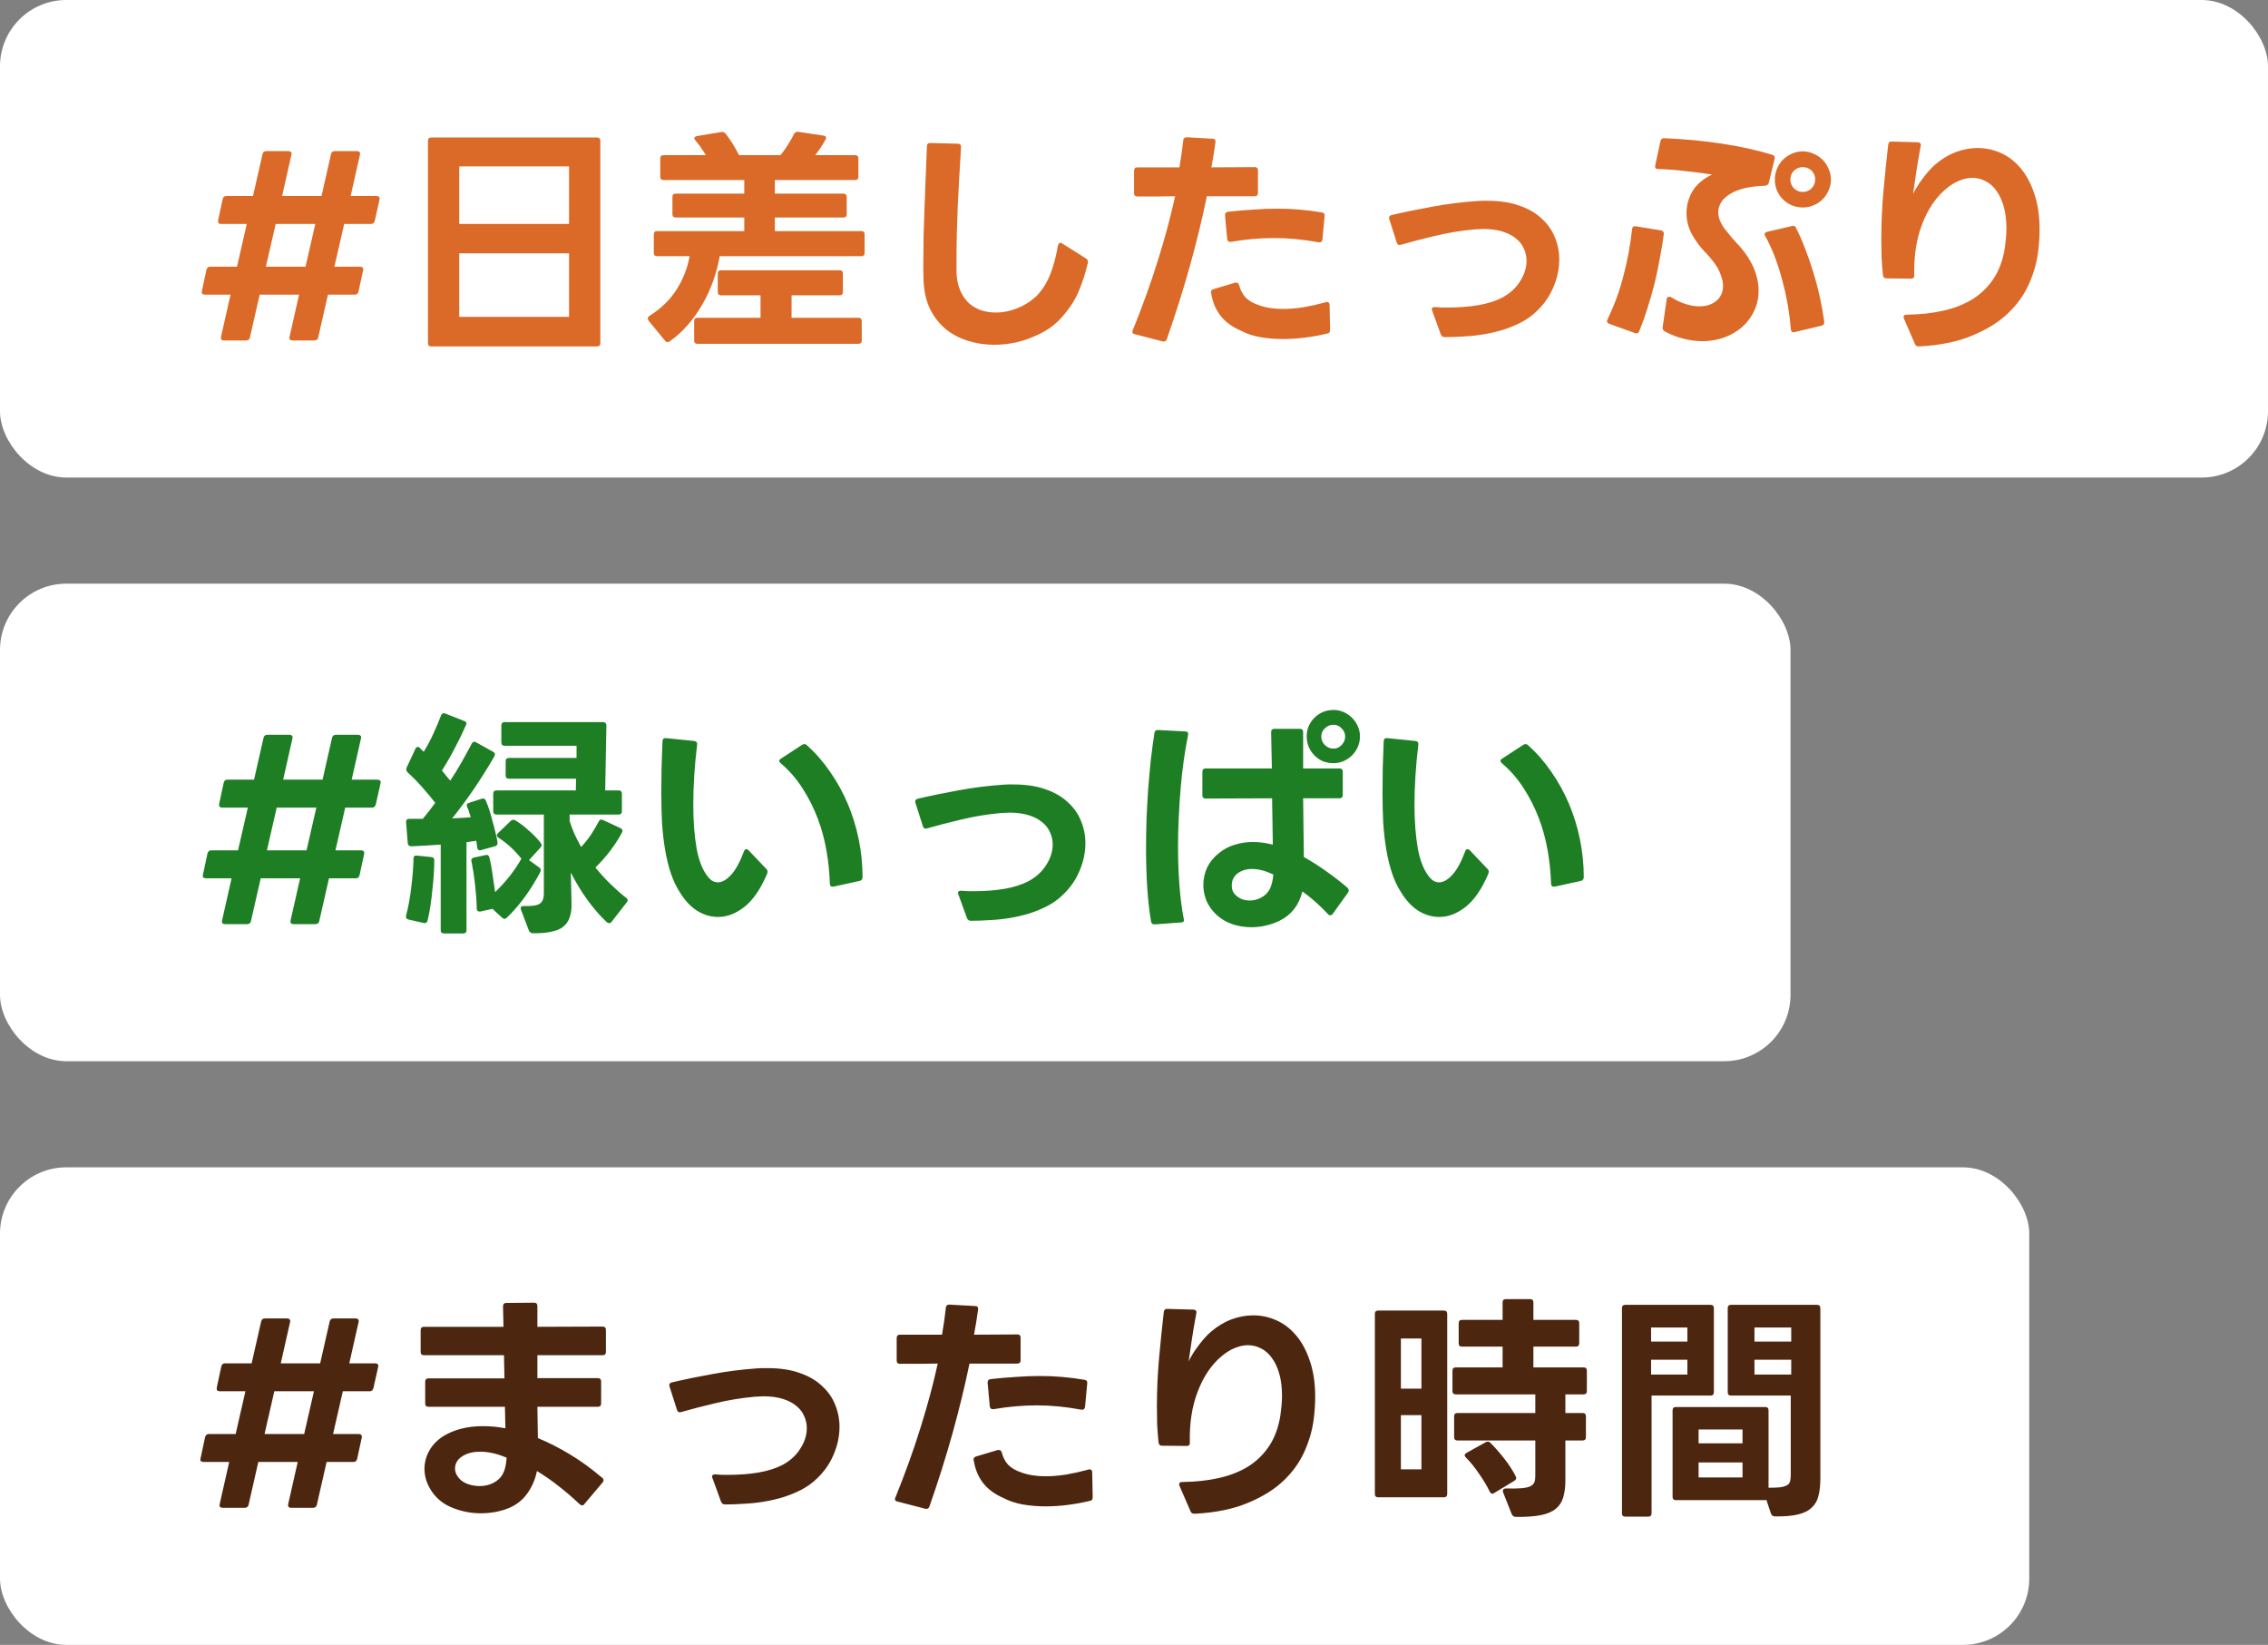
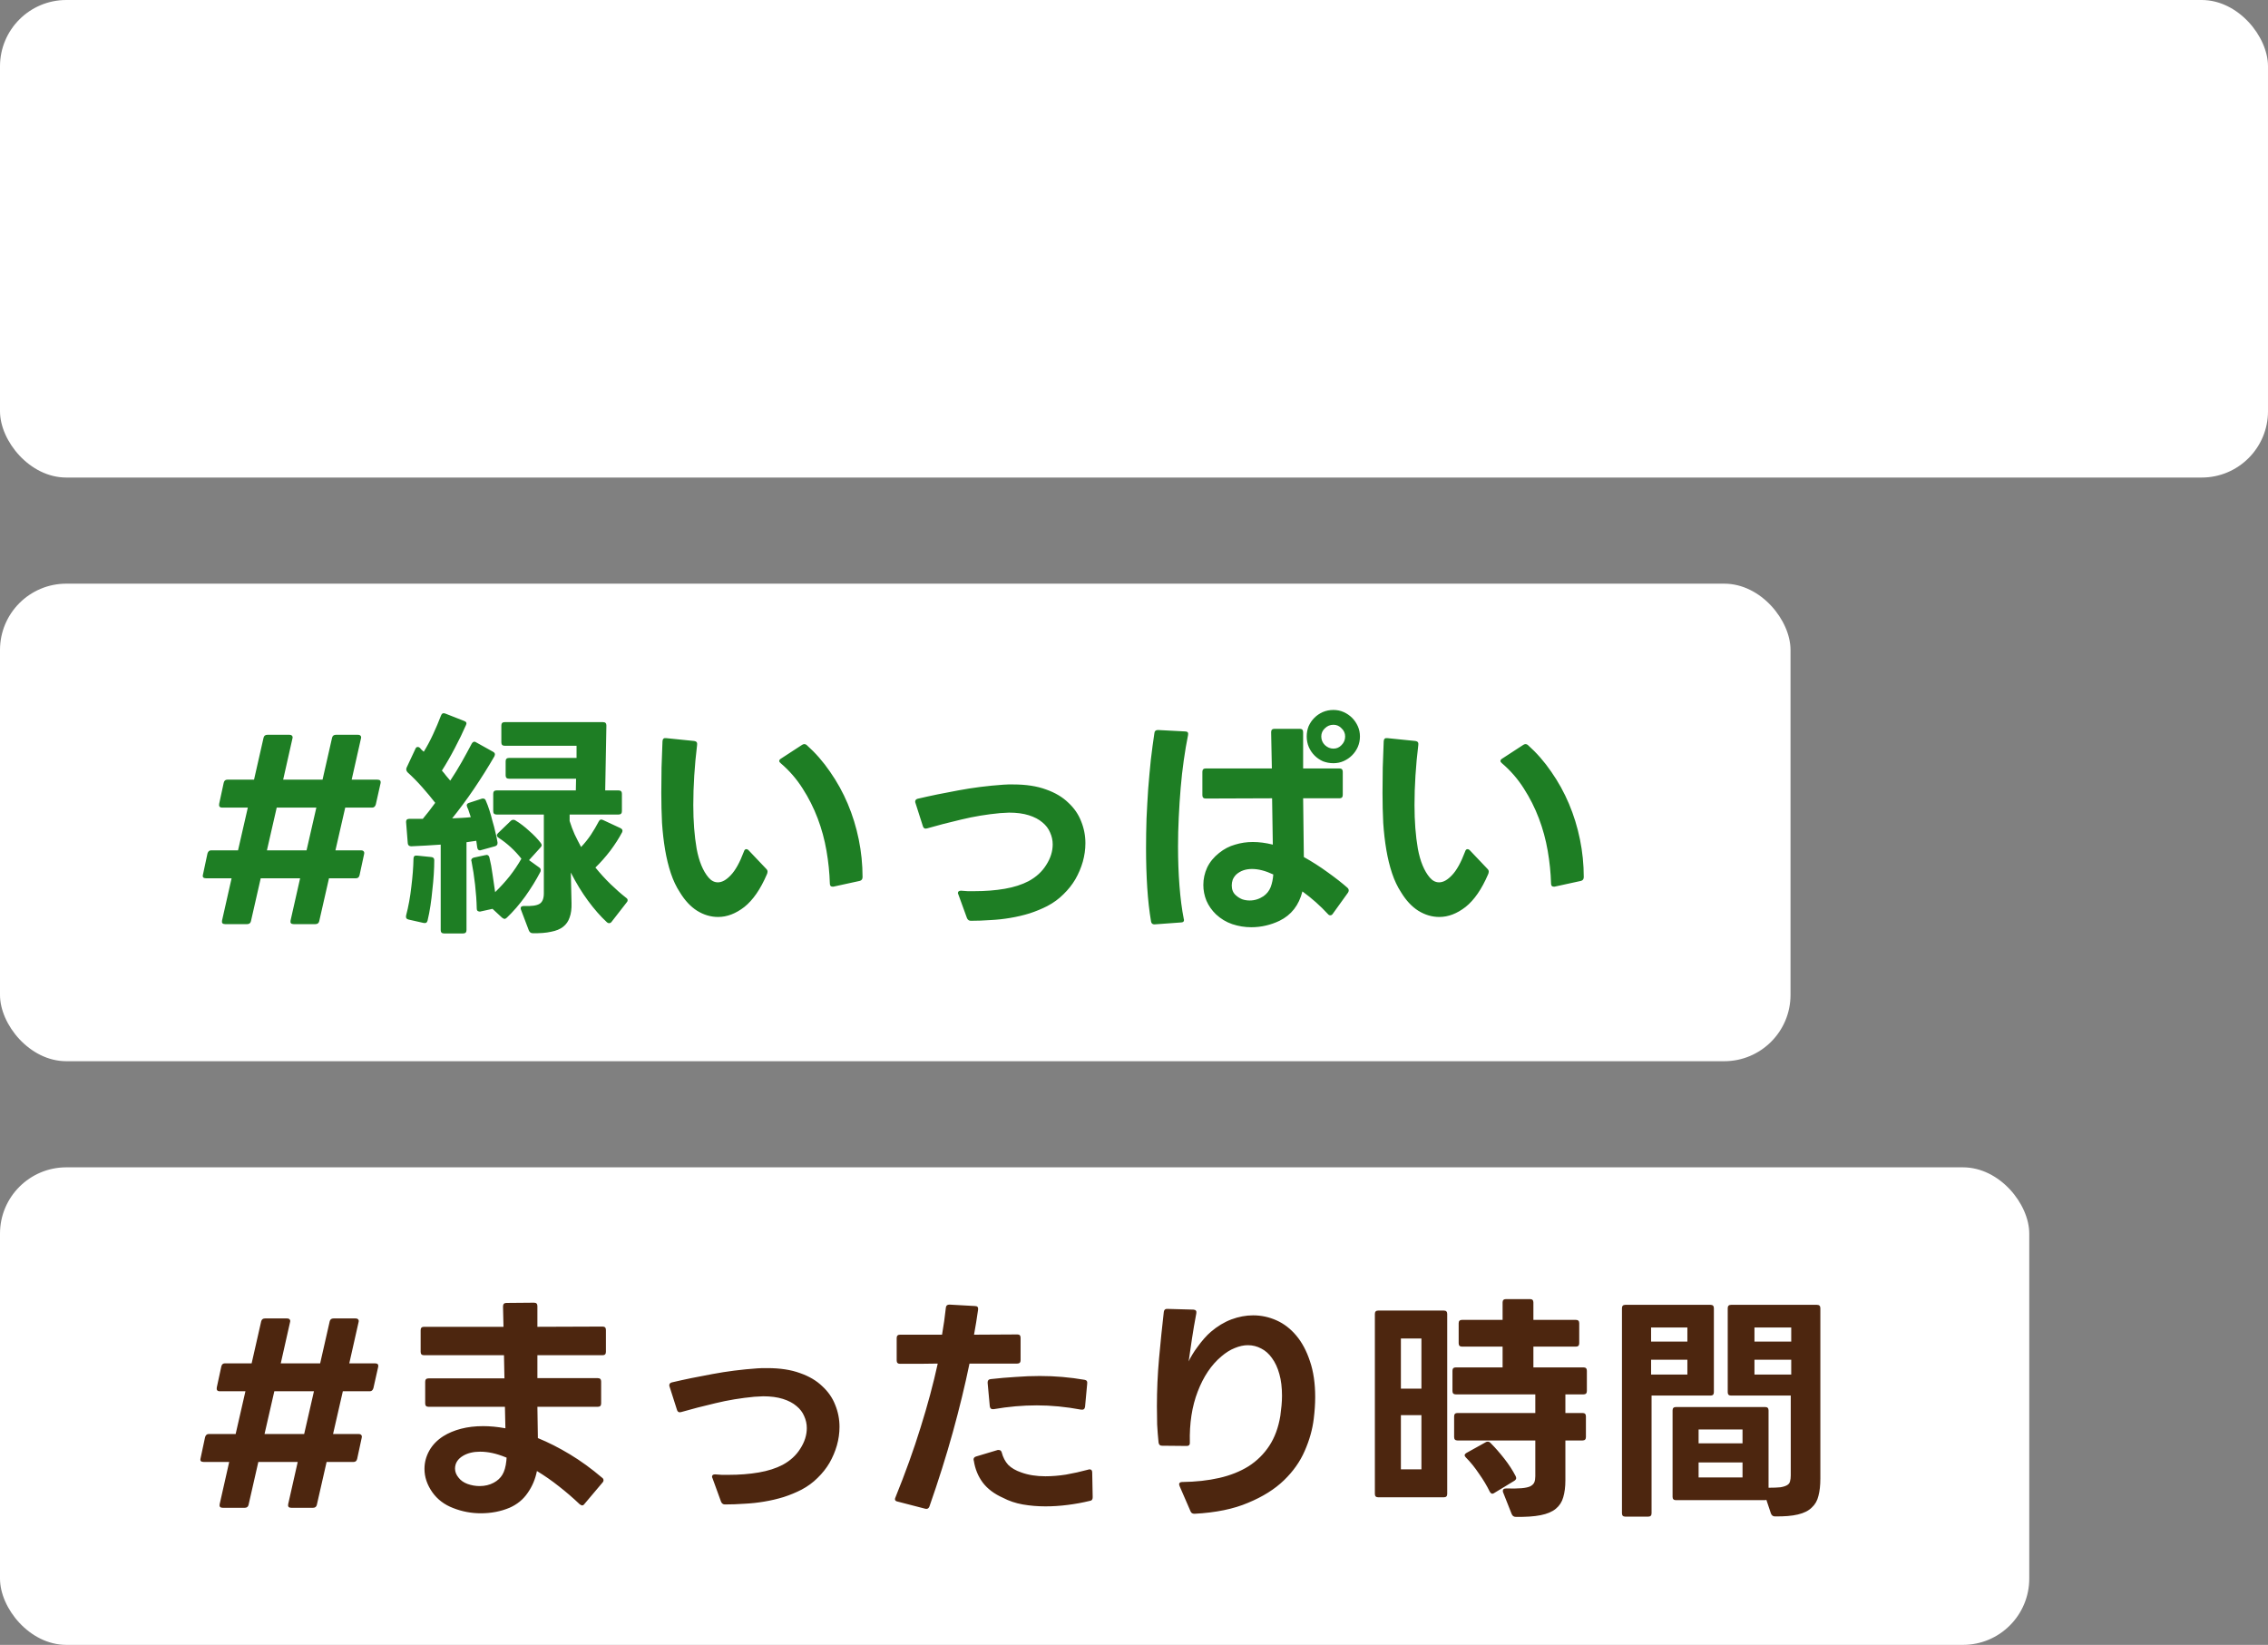
<svg xmlns="http://www.w3.org/2000/svg" width="171" height="124" viewBox="0 0 171 124" fill="none">
  <rect x="0" y="0" width="171" height="124" fill="#808080" stroke="none" />
  <rect width="171" height="36" rx="5" fill="white" />
-   <path d="M16.897 25.666C16.705 25.666 16.627 25.576 16.663 25.396L17.383 22.21H15.457C15.253 22.21 15.175 22.12 15.223 21.94L15.565 20.338C15.613 20.182 15.703 20.104 15.835 20.104H17.869L18.607 16.882H16.681C16.489 16.882 16.411 16.786 16.447 16.594L16.789 15.01C16.825 14.854 16.915 14.776 17.059 14.776H19.075L19.795 11.608C19.831 11.464 19.927 11.392 20.083 11.392H21.739C21.835 11.392 21.901 11.416 21.937 11.464C21.985 11.512 21.997 11.578 21.973 11.662L21.271 14.776H24.241L24.961 11.608C24.997 11.464 25.093 11.392 25.249 11.392H26.905C27.001 11.392 27.067 11.416 27.103 11.464C27.151 11.512 27.163 11.578 27.139 11.662L26.437 14.776H28.381C28.573 14.776 28.651 14.866 28.615 15.046L28.255 16.648C28.207 16.804 28.117 16.882 27.985 16.882H25.951L25.213 20.104H27.139C27.235 20.104 27.301 20.128 27.337 20.176C27.385 20.224 27.397 20.296 27.373 20.392L27.031 21.976C26.995 22.132 26.905 22.21 26.761 22.21H24.727L23.989 25.45C23.953 25.594 23.857 25.666 23.701 25.666H22.063C21.871 25.666 21.793 25.576 21.829 25.396L22.549 22.21H19.579L18.841 25.45C18.805 25.594 18.709 25.666 18.553 25.666H16.897ZM23.035 20.104L23.773 16.882H20.785L20.047 20.104H23.035ZM32.519 26.116C32.351 26.116 32.267 26.032 32.267 25.864V10.618C32.267 10.45 32.351 10.366 32.519 10.366H45.011C45.179 10.366 45.263 10.45 45.263 10.618V25.864C45.263 26.032 45.179 26.116 45.011 26.116H32.519ZM42.905 23.884V19.096H34.625V23.884H42.905ZM42.905 16.882V12.544H34.625V16.882H42.905ZM50.339 25.792C50.267 25.792 50.201 25.756 50.141 25.684L48.899 24.172C48.863 24.112 48.845 24.058 48.845 24.01C48.845 23.926 48.887 23.86 48.971 23.812C49.847 23.26 50.531 22.594 51.023 21.814C51.515 21.022 51.839 20.188 51.995 19.312H49.547C49.379 19.312 49.295 19.228 49.295 19.06V17.674C49.295 17.506 49.379 17.422 49.547 17.422H56.117V16.396H50.951C50.783 16.396 50.699 16.312 50.699 16.144V14.848C50.699 14.68 50.783 14.596 50.951 14.596H56.117V13.57H50.033C49.865 13.57 49.781 13.486 49.781 13.318V11.95C49.781 11.782 49.865 11.698 50.033 11.698H53.219C53.111 11.518 52.991 11.332 52.859 11.14C52.727 10.948 52.583 10.762 52.427 10.582C52.379 10.534 52.355 10.48 52.355 10.42C52.355 10.336 52.421 10.282 52.553 10.258L54.389 9.952H54.461C54.557 9.952 54.641 9.994 54.713 10.078C55.085 10.558 55.421 11.098 55.721 11.698H58.853C59.057 11.434 59.243 11.17 59.411 10.906C59.579 10.642 59.729 10.378 59.861 10.114C59.933 9.982 60.035 9.922 60.167 9.934L62.075 10.222C62.279 10.246 62.333 10.348 62.237 10.528C62.009 10.948 61.751 11.338 61.463 11.698H64.469C64.637 11.698 64.721 11.782 64.721 11.95V13.318C64.721 13.486 64.637 13.57 64.469 13.57H58.421V14.596H63.587C63.755 14.596 63.839 14.68 63.839 14.848V16.144C63.839 16.312 63.755 16.396 63.587 16.396H58.421V17.422H64.937C65.105 17.422 65.189 17.506 65.189 17.674V19.06C65.189 19.228 65.105 19.312 64.937 19.312H54.263C54.155 19.936 53.993 20.554 53.777 21.166C53.561 21.778 53.291 22.366 52.967 22.93C52.655 23.482 52.289 23.998 51.869 24.478C51.461 24.958 50.999 25.378 50.483 25.738C50.435 25.774 50.387 25.792 50.339 25.792ZM52.589 25.918C52.421 25.918 52.337 25.834 52.337 25.666V24.208C52.337 24.04 52.421 23.956 52.589 23.956H57.341V22.264H54.371C54.203 22.264 54.119 22.18 54.119 22.012V20.626C54.119 20.458 54.203 20.374 54.371 20.374H63.299C63.467 20.374 63.551 20.458 63.551 20.626V22.012C63.551 22.18 63.467 22.264 63.299 22.264H59.681V23.956H64.721C64.889 23.956 64.973 24.04 64.973 24.208V25.666C64.973 25.834 64.889 25.918 64.721 25.918H52.589ZM74.945 25.99C74.285 25.99 73.643 25.894 73.019 25.702C72.407 25.522 71.855 25.24 71.363 24.856C70.871 24.46 70.469 23.962 70.157 23.362C69.845 22.75 69.671 22.018 69.635 21.166C69.623 20.962 69.617 20.746 69.617 20.518C69.617 20.278 69.617 20.032 69.617 19.78C69.617 19.18 69.623 18.526 69.635 17.818C69.659 17.098 69.683 16.36 69.707 15.604C69.743 14.836 69.773 14.068 69.797 13.3C69.833 12.52 69.863 11.764 69.887 11.032C69.887 10.864 69.971 10.78 70.139 10.78L72.209 10.834C72.377 10.834 72.461 10.918 72.461 11.086C72.365 12.598 72.281 14.086 72.209 15.55C72.149 17.014 72.119 18.322 72.119 19.474V20.59C72.143 21.106 72.239 21.55 72.407 21.922C72.575 22.294 72.791 22.606 73.055 22.858C73.331 23.098 73.643 23.278 73.991 23.398C74.339 23.506 74.705 23.56 75.089 23.56C75.629 23.56 76.169 23.452 76.709 23.236C77.249 23.02 77.729 22.714 78.149 22.318C78.569 21.886 78.905 21.364 79.157 20.752C79.409 20.14 79.613 19.39 79.769 18.502C79.805 18.37 79.865 18.304 79.949 18.304C80.009 18.304 80.057 18.322 80.093 18.358L81.893 19.492C82.013 19.576 82.055 19.69 82.019 19.834C81.827 20.626 81.593 21.346 81.317 21.994C81.041 22.63 80.651 23.236 80.147 23.812C79.859 24.16 79.517 24.472 79.121 24.748C78.725 25.012 78.299 25.234 77.843 25.414C77.399 25.606 76.931 25.75 76.439 25.846C75.947 25.942 75.449 25.99 74.945 25.99ZM85.577 25.198C85.385 25.162 85.331 25.054 85.415 24.874C86.159 23.038 86.789 21.286 87.305 19.618C87.833 17.938 88.265 16.33 88.601 14.794C88.145 14.806 87.683 14.812 87.215 14.812C86.759 14.812 86.273 14.812 85.757 14.812C85.589 14.812 85.505 14.728 85.505 14.56V12.868C85.505 12.7 85.589 12.616 85.757 12.616L88.925 12.616C88.985 12.268 89.039 11.926 89.087 11.59C89.135 11.254 89.177 10.918 89.213 10.582C89.225 10.426 89.315 10.348 89.483 10.348L91.409 10.456C91.589 10.456 91.667 10.546 91.643 10.726C91.595 11.038 91.547 11.356 91.499 11.68C91.451 11.992 91.397 12.304 91.337 12.616L94.613 12.598C94.769 12.598 94.847 12.682 94.847 12.85V14.542C94.847 14.71 94.763 14.794 94.595 14.794L90.995 14.794C90.647 16.474 90.227 18.202 89.735 19.978C89.243 21.754 88.655 23.62 87.971 25.576C87.911 25.72 87.809 25.774 87.665 25.738L85.577 25.198ZM96.719 25.558C96.131 25.558 95.561 25.51 95.009 25.414C94.469 25.318 93.971 25.15 93.515 24.91C92.867 24.622 92.363 24.244 92.003 23.776C91.643 23.296 91.415 22.738 91.319 22.102C91.307 22.09 91.301 22.066 91.301 22.03C91.301 21.91 91.367 21.832 91.499 21.796L93.119 21.31H93.209C93.317 21.31 93.389 21.37 93.425 21.49C93.521 21.862 93.683 22.174 93.911 22.426C94.151 22.666 94.481 22.858 94.901 23.002C95.429 23.194 96.035 23.29 96.719 23.29C97.211 23.29 97.727 23.248 98.267 23.164C98.819 23.068 99.383 22.942 99.959 22.786C99.983 22.774 100.013 22.768 100.049 22.768C100.181 22.768 100.247 22.846 100.247 23.002L100.283 24.874C100.283 25.042 100.211 25.132 100.067 25.144C99.527 25.276 98.969 25.378 98.393 25.45C97.829 25.522 97.271 25.558 96.719 25.558ZM99.419 18.268C98.267 18.052 97.151 17.944 96.071 17.944C95.003 17.944 93.917 18.04 92.813 18.232H92.741C92.621 18.232 92.549 18.16 92.525 18.016L92.363 16.252V16.216C92.363 16.06 92.441 15.976 92.597 15.964C93.233 15.892 93.857 15.838 94.469 15.802C95.081 15.754 95.693 15.73 96.305 15.73C96.881 15.73 97.445 15.754 97.997 15.802C98.561 15.85 99.119 15.922 99.671 16.018C99.827 16.042 99.893 16.138 99.869 16.306L99.707 18.052C99.683 18.22 99.587 18.292 99.419 18.268ZM108.923 25.414C108.791 25.414 108.695 25.348 108.635 25.216L107.987 23.434C107.963 23.386 107.951 23.35 107.951 23.326C107.951 23.206 108.029 23.146 108.185 23.146C108.353 23.158 108.521 23.17 108.689 23.182C108.857 23.182 109.025 23.182 109.193 23.182C110.021 23.182 110.783 23.122 111.479 23.002C112.175 22.882 112.775 22.69 113.279 22.426C113.855 22.114 114.299 21.706 114.611 21.202C114.935 20.698 115.097 20.182 115.097 19.654C115.097 19.342 115.031 19.042 114.899 18.754C114.779 18.466 114.587 18.214 114.323 17.998C114.059 17.77 113.717 17.59 113.297 17.458C112.877 17.326 112.379 17.26 111.803 17.26C111.695 17.26 111.587 17.266 111.479 17.278C111.371 17.278 111.257 17.284 111.137 17.296C110.117 17.392 109.139 17.554 108.203 17.782C107.279 17.998 106.421 18.22 105.629 18.448L105.521 18.466C105.413 18.466 105.341 18.4 105.305 18.268L104.747 16.522C104.735 16.498 104.729 16.468 104.729 16.432C104.729 16.324 104.789 16.252 104.909 16.216C105.881 15.988 106.901 15.778 107.969 15.586C109.049 15.382 110.183 15.238 111.371 15.154C111.503 15.142 111.629 15.136 111.749 15.136C111.869 15.136 111.995 15.136 112.127 15.136C113.087 15.136 113.909 15.262 114.593 15.514C115.277 15.754 115.835 16.084 116.267 16.504C116.711 16.912 117.035 17.38 117.239 17.908C117.455 18.436 117.563 18.988 117.563 19.564C117.563 20.032 117.497 20.5 117.365 20.968C117.233 21.424 117.047 21.862 116.807 22.282C116.567 22.69 116.267 23.068 115.907 23.416C115.559 23.764 115.157 24.058 114.701 24.298C114.281 24.514 113.831 24.7 113.351 24.856C112.883 25 112.397 25.114 111.893 25.198C111.401 25.282 110.903 25.336 110.399 25.36C109.895 25.396 109.403 25.414 108.923 25.414ZM128.345 25.72C127.901 25.72 127.439 25.66 126.959 25.54C126.491 25.432 126.011 25.246 125.519 24.982C125.399 24.91 125.345 24.808 125.357 24.676L125.663 22.552C125.675 22.432 125.735 22.372 125.843 22.372C125.903 22.372 125.957 22.384 126.005 22.408C126.389 22.648 126.761 22.822 127.121 22.93C127.481 23.038 127.817 23.092 128.129 23.092C128.657 23.092 129.083 22.954 129.407 22.678C129.743 22.402 129.911 22.024 129.911 21.544C129.911 21.304 129.857 21.04 129.749 20.752C129.653 20.452 129.491 20.146 129.263 19.834C129.035 19.522 128.783 19.228 128.507 18.952C128.243 18.676 127.985 18.34 127.733 17.944C127.349 17.356 127.157 16.726 127.157 16.054C127.157 15.478 127.307 14.932 127.607 14.416C127.919 13.9 128.411 13.48 129.083 13.156C128.471 13.06 127.817 12.976 127.121 12.904C126.437 12.82 125.735 12.766 125.015 12.742C124.835 12.742 124.763 12.652 124.799 12.472L125.195 10.636C125.231 10.48 125.327 10.408 125.483 10.42C126.983 10.48 128.441 10.618 129.857 10.834C131.285 11.05 132.545 11.332 133.637 11.68C133.781 11.716 133.835 11.818 133.799 11.986L133.367 13.768C133.331 13.9 133.241 13.978 133.097 14.002C131.945 14.038 131.063 14.242 130.451 14.614C129.851 14.986 129.551 15.454 129.551 16.018C129.551 16.438 129.743 16.888 130.127 17.368C130.379 17.692 130.643 18.004 130.919 18.304C131.207 18.592 131.489 18.94 131.765 19.348C132.053 19.792 132.263 20.23 132.395 20.662C132.527 21.094 132.593 21.508 132.593 21.904C132.593 22.444 132.485 22.948 132.269 23.416C132.053 23.884 131.753 24.292 131.369 24.64C130.985 24.976 130.535 25.24 130.019 25.432C129.503 25.624 128.945 25.72 128.345 25.72ZM121.325 24.406C121.169 24.346 121.127 24.238 121.199 24.082C121.727 22.99 122.135 21.868 122.423 20.716C122.723 19.564 122.933 18.418 123.053 17.278C123.077 17.098 123.173 17.026 123.341 17.062L125.231 17.368C125.387 17.404 125.459 17.494 125.447 17.638C125.375 18.19 125.279 18.778 125.159 19.402C125.051 20.026 124.919 20.662 124.763 21.31C124.607 21.946 124.427 22.576 124.223 23.2C124.031 23.824 123.821 24.412 123.593 24.964C123.545 25.12 123.437 25.168 123.269 25.108L121.325 24.406ZM135.221 25.054C135.113 25.054 135.047 24.976 135.023 24.82C134.915 23.5 134.687 22.222 134.339 20.986C134.003 19.75 133.589 18.688 133.097 17.8C133.061 17.74 133.043 17.698 133.043 17.674C133.043 17.578 133.109 17.512 133.241 17.476L135.095 17.044L135.185 17.026H135.203C135.299 17.026 135.371 17.08 135.419 17.188C135.647 17.632 135.869 18.136 136.085 18.7C136.301 19.252 136.505 19.84 136.697 20.464C136.889 21.076 137.057 21.706 137.201 22.354C137.345 23.002 137.459 23.632 137.543 24.244V24.298C137.543 24.43 137.477 24.514 137.345 24.55L135.311 25.036L135.239 25.054H135.221ZM135.923 15.64C135.635 15.64 135.359 15.586 135.095 15.478C134.843 15.37 134.621 15.22 134.429 15.028C134.237 14.836 134.087 14.614 133.979 14.362C133.871 14.098 133.817 13.822 133.817 13.534C133.817 13.246 133.871 12.976 133.979 12.724C134.087 12.46 134.237 12.232 134.429 12.04C134.621 11.848 134.843 11.698 135.095 11.59C135.359 11.47 135.635 11.41 135.923 11.41C136.211 11.41 136.481 11.47 136.733 11.59C136.997 11.698 137.225 11.848 137.417 12.04C137.609 12.232 137.759 12.46 137.867 12.724C137.987 12.976 138.047 13.246 138.047 13.534C138.047 13.822 137.987 14.098 137.867 14.362C137.759 14.614 137.609 14.836 137.417 15.028C137.225 15.22 136.997 15.37 136.733 15.478C136.481 15.586 136.211 15.64 135.923 15.64ZM135.923 14.47C136.187 14.47 136.409 14.38 136.589 14.2C136.769 14.008 136.859 13.786 136.859 13.534C136.859 13.27 136.769 13.048 136.589 12.868C136.409 12.688 136.187 12.598 135.923 12.598C135.671 12.598 135.449 12.688 135.257 12.868C135.077 13.048 134.987 13.27 134.987 13.534C134.987 13.786 135.077 14.008 135.257 14.2C135.449 14.38 135.671 14.47 135.923 14.47ZM144.671 26.116C144.527 26.116 144.431 26.056 144.383 25.936L143.555 24.028C143.531 23.956 143.519 23.914 143.519 23.902C143.519 23.782 143.597 23.722 143.753 23.722C144.773 23.71 145.703 23.608 146.543 23.416C147.383 23.224 148.121 22.93 148.757 22.534C149.393 22.126 149.915 21.61 150.323 20.986C150.731 20.362 151.007 19.612 151.151 18.736C151.187 18.46 151.217 18.202 151.241 17.962C151.265 17.71 151.277 17.464 151.277 17.224C151.277 16.6 151.211 16.054 151.079 15.586C150.947 15.106 150.761 14.704 150.521 14.38C150.293 14.056 150.023 13.816 149.711 13.66C149.399 13.492 149.063 13.408 148.703 13.408C148.391 13.408 148.061 13.48 147.713 13.624C147.377 13.756 147.041 13.966 146.705 14.254C145.949 14.89 145.355 15.772 144.923 16.9C144.491 18.016 144.293 19.3 144.329 20.752V20.788C144.329 20.932 144.251 21.004 144.095 21.004L142.223 20.986C142.079 20.986 141.995 20.908 141.971 20.752C141.923 20.296 141.887 19.84 141.863 19.384C141.851 18.928 141.845 18.472 141.845 18.016C141.845 16.804 141.899 15.598 142.007 14.398C142.115 13.198 142.235 12.028 142.367 10.888C142.391 10.732 142.481 10.66 142.637 10.672L144.599 10.726C144.779 10.738 144.851 10.834 144.815 11.014C144.683 11.71 144.575 12.34 144.491 12.904C144.407 13.468 144.323 14.044 144.239 14.632C144.299 14.488 144.389 14.32 144.509 14.128C144.629 13.924 144.767 13.72 144.923 13.516C145.079 13.3 145.241 13.096 145.409 12.904C145.589 12.7 145.757 12.532 145.913 12.4C146.405 11.98 146.921 11.668 147.461 11.464C148.013 11.26 148.559 11.158 149.099 11.158C149.711 11.158 150.299 11.284 150.863 11.536C151.427 11.788 151.925 12.172 152.357 12.688C152.789 13.204 153.131 13.846 153.383 14.614C153.647 15.382 153.779 16.282 153.779 17.314C153.779 17.83 153.743 18.376 153.671 18.952C153.575 19.756 153.347 20.566 152.987 21.382C152.639 22.186 152.117 22.924 151.421 23.596C150.725 24.268 149.825 24.832 148.721 25.288C147.629 25.756 146.285 26.032 144.689 26.116H144.671Z" fill="#DB6927" />
  <rect y="44" width="135" height="36" rx="5" fill="white" />
  <path d="M16.975 69.666C16.783 69.666 16.705 69.576 16.741 69.396L17.461 66.21H15.535C15.331 66.21 15.253 66.12 15.301 65.94L15.643 64.338C15.691 64.182 15.781 64.104 15.913 64.104H17.947L18.685 60.882H16.759C16.567 60.882 16.489 60.786 16.525 60.594L16.867 59.01C16.903 58.854 16.993 58.776 17.137 58.776H19.153L19.873 55.608C19.909 55.464 20.005 55.392 20.161 55.392H21.817C21.913 55.392 21.979 55.416 22.015 55.464C22.063 55.512 22.075 55.578 22.051 55.662L21.349 58.776H24.319L25.039 55.608C25.075 55.464 25.171 55.392 25.327 55.392H26.983C27.079 55.392 27.145 55.416 27.181 55.464C27.229 55.512 27.241 55.578 27.217 55.662L26.515 58.776H28.459C28.651 58.776 28.729 58.866 28.693 59.046L28.333 60.648C28.285 60.804 28.195 60.882 28.063 60.882H26.029L25.291 64.104H27.217C27.313 64.104 27.379 64.128 27.415 64.176C27.463 64.224 27.475 64.296 27.451 64.392L27.109 65.976C27.073 66.132 26.983 66.21 26.839 66.21H24.805L24.067 69.45C24.031 69.594 23.935 69.666 23.779 69.666H22.141C21.949 69.666 21.871 69.576 21.907 69.396L22.627 66.21H19.657L18.919 69.45C18.883 69.594 18.787 69.666 18.631 69.666H16.975ZM23.113 64.104L23.851 60.882H20.863L20.125 64.104H23.113ZM40.158 70.35C40.026 70.35 39.93 70.278 39.87 70.134L39.276 68.568C39.264 68.544 39.258 68.508 39.258 68.46C39.258 68.352 39.342 68.298 39.51 68.298C40.074 68.322 40.464 68.268 40.68 68.136C40.896 68.004 41.004 67.74 41.004 67.344V61.404H37.44C37.272 61.404 37.188 61.32 37.188 61.152V59.838C37.188 59.67 37.272 59.586 37.44 59.586H43.416L43.434 58.704H38.376C38.208 58.704 38.124 58.62 38.124 58.452V57.39C38.124 57.222 38.208 57.138 38.376 57.138H43.47V56.22H38.052C37.884 56.22 37.8 56.136 37.8 55.968V54.69C37.8 54.522 37.884 54.438 38.052 54.438H45.468C45.636 54.438 45.72 54.522 45.72 54.69L45.63 59.586H46.638C46.806 59.586 46.89 59.67 46.89 59.838V61.152C46.89 61.32 46.806 61.404 46.638 61.404H42.948V61.89C43.056 62.238 43.182 62.574 43.326 62.898C43.482 63.222 43.644 63.54 43.812 63.852C44.076 63.576 44.322 63.27 44.55 62.934C44.778 62.586 44.976 62.25 45.144 61.926C45.216 61.782 45.324 61.746 45.468 61.818L46.782 62.43C46.926 62.502 46.968 62.604 46.908 62.736C46.668 63.192 46.368 63.66 46.008 64.14C45.648 64.608 45.276 65.028 44.892 65.4C45.264 65.856 45.648 66.276 46.044 66.66C46.44 67.044 46.83 67.386 47.214 67.686C47.286 67.734 47.322 67.794 47.322 67.866C47.322 67.926 47.298 67.98 47.25 68.028L46.116 69.486C46.068 69.558 46.002 69.594 45.918 69.594C45.858 69.594 45.804 69.57 45.756 69.522C45.276 69.078 44.802 68.538 44.334 67.902C43.866 67.266 43.434 66.558 43.038 65.778L43.092 68.082C43.104 68.514 43.056 68.874 42.948 69.162C42.852 69.45 42.69 69.684 42.462 69.864C42.234 70.044 41.928 70.17 41.544 70.242C41.172 70.326 40.71 70.362 40.158 70.35ZM30.816 69.324C30.648 69.288 30.582 69.186 30.618 69.018C30.798 68.334 30.93 67.608 31.014 66.84C31.11 66.072 31.164 65.37 31.176 64.734C31.176 64.554 31.266 64.476 31.446 64.5L32.508 64.608C32.664 64.62 32.742 64.698 32.742 64.842C32.742 65.166 32.73 65.52 32.706 65.904C32.682 66.288 32.646 66.684 32.598 67.092C32.562 67.488 32.514 67.884 32.454 68.28C32.394 68.676 32.322 69.048 32.238 69.396C32.202 69.552 32.1 69.612 31.932 69.576L30.816 69.324ZM33.48 70.368C33.312 70.368 33.228 70.284 33.228 70.116V63.672C32.844 63.696 32.466 63.72 32.094 63.744C31.734 63.756 31.374 63.774 31.014 63.798C30.846 63.798 30.756 63.72 30.744 63.564L30.618 61.98V61.944C30.618 61.8 30.702 61.728 30.87 61.728H31.878C32.19 61.356 32.502 60.954 32.814 60.522C32.526 60.15 32.202 59.76 31.842 59.352C31.482 58.944 31.11 58.566 30.726 58.218C30.63 58.11 30.606 57.996 30.654 57.876L31.32 56.454C31.356 56.358 31.416 56.31 31.5 56.31C31.56 56.31 31.614 56.334 31.662 56.382C31.71 56.43 31.752 56.478 31.788 56.526C31.836 56.574 31.89 56.622 31.95 56.67C32.19 56.286 32.424 55.848 32.652 55.356C32.88 54.864 33.078 54.396 33.246 53.952C33.306 53.784 33.414 53.73 33.57 53.79L34.992 54.348C35.16 54.408 35.208 54.51 35.136 54.654C34.896 55.206 34.614 55.788 34.29 56.4C33.978 57 33.654 57.564 33.318 58.092C33.438 58.224 33.546 58.356 33.642 58.488C33.75 58.608 33.852 58.728 33.948 58.848C34.26 58.38 34.548 57.912 34.812 57.444C35.076 56.976 35.328 56.514 35.568 56.058C35.628 55.962 35.694 55.914 35.766 55.914C35.814 55.914 35.862 55.932 35.91 55.968L37.17 56.67C37.314 56.742 37.35 56.856 37.278 57.012C37.05 57.408 36.804 57.816 36.54 58.236C36.276 58.656 36.006 59.07 35.73 59.478C35.454 59.886 35.172 60.282 34.884 60.666C34.608 61.038 34.344 61.38 34.092 61.692C34.356 61.68 34.602 61.668 34.83 61.656C35.07 61.644 35.292 61.626 35.496 61.602C35.448 61.47 35.406 61.344 35.37 61.224C35.334 61.092 35.286 60.966 35.226 60.846C35.202 60.774 35.19 60.732 35.19 60.72C35.19 60.624 35.25 60.558 35.37 60.522L36.306 60.216C36.33 60.204 36.366 60.198 36.414 60.198C36.522 60.198 36.594 60.252 36.63 60.36C36.726 60.576 36.816 60.816 36.9 61.08C36.984 61.344 37.062 61.62 37.134 61.908C37.218 62.184 37.29 62.46 37.35 62.736C37.422 63.012 37.476 63.27 37.512 63.51V63.564C37.512 63.684 37.446 63.762 37.314 63.798L36.27 64.086C36.246 64.098 36.216 64.104 36.18 64.104C36.072 64.104 36.006 64.032 35.982 63.888L35.91 63.384C35.778 63.408 35.652 63.426 35.532 63.438C35.424 63.45 35.304 63.468 35.172 63.492V70.116C35.172 70.284 35.088 70.368 34.92 70.368H33.48ZM38.034 69.27C37.998 69.27 37.938 69.24 37.854 69.18L37.134 68.514L36.234 68.712C36.21 68.712 36.192 68.718 36.18 68.73C36.18 68.73 36.168 68.724 36.144 68.712C36.012 68.712 35.946 68.64 35.946 68.496C35.934 67.932 35.892 67.332 35.82 66.696C35.748 66.06 35.658 65.472 35.55 64.932C35.55 64.908 35.544 64.896 35.532 64.896C35.532 64.884 35.532 64.872 35.532 64.86C35.532 64.752 35.604 64.68 35.748 64.644L36.594 64.464C36.618 64.464 36.63 64.464 36.63 64.464C36.642 64.452 36.66 64.446 36.684 64.446C36.792 64.446 36.864 64.512 36.9 64.644C36.996 65.028 37.074 65.448 37.134 65.904C37.206 66.36 37.272 66.81 37.332 67.254C37.728 66.87 38.094 66.468 38.43 66.048C38.766 65.616 39.06 65.178 39.312 64.734C38.808 64.098 38.232 63.57 37.584 63.15C37.5 63.09 37.458 63.03 37.458 62.97C37.458 62.922 37.488 62.868 37.548 62.808L38.502 61.89C38.562 61.83 38.628 61.8 38.7 61.8C38.76 61.8 38.808 61.812 38.844 61.836C39.204 62.052 39.552 62.316 39.888 62.628C40.236 62.928 40.53 63.234 40.77 63.546C40.818 63.618 40.842 63.672 40.842 63.708C40.842 63.768 40.812 63.828 40.752 63.888L39.888 64.842L40.662 65.4C40.734 65.448 40.77 65.514 40.77 65.598C40.77 65.658 40.758 65.706 40.734 65.742C40.422 66.342 40.044 66.954 39.6 67.578C39.156 68.19 38.694 68.724 38.214 69.18C38.154 69.24 38.094 69.27 38.034 69.27ZM54.144 69.126C53.592 69.126 53.064 68.97 52.56 68.658C52.068 68.346 51.636 67.884 51.264 67.272C50.988 66.852 50.76 66.372 50.58 65.832C50.4 65.292 50.256 64.704 50.148 64.068C50.04 63.432 49.962 62.754 49.914 62.034C49.878 61.302 49.86 60.546 49.86 59.766C49.86 59.142 49.866 58.506 49.878 57.858C49.902 57.21 49.926 56.55 49.95 55.878C49.962 55.698 50.052 55.62 50.22 55.644L52.344 55.86C52.512 55.884 52.584 55.98 52.56 56.148C52.464 56.928 52.392 57.702 52.344 58.47C52.296 59.226 52.272 59.964 52.272 60.684C52.272 61.908 52.356 63.006 52.524 63.978C52.704 64.938 53.004 65.664 53.424 66.156C53.628 66.396 53.862 66.516 54.126 66.516C54.438 66.516 54.762 66.336 55.098 65.976C55.446 65.616 55.776 65.022 56.088 64.194C56.124 64.074 56.184 64.014 56.268 64.014C56.328 64.014 56.382 64.038 56.43 64.086L57.78 65.508C57.84 65.568 57.87 65.634 57.87 65.706C57.87 65.778 57.852 65.85 57.816 65.922C57.336 67.038 56.772 67.854 56.124 68.37C55.476 68.874 54.816 69.126 54.144 69.126ZM62.766 66.84C62.634 66.84 62.568 66.762 62.568 66.606C62.544 65.79 62.46 64.968 62.316 64.14C62.172 63.3 61.95 62.484 61.65 61.692C61.35 60.9 60.972 60.15 60.516 59.442C60.06 58.722 59.508 58.086 58.86 57.534C58.788 57.474 58.752 57.42 58.752 57.372C58.752 57.3 58.794 57.24 58.878 57.192L60.48 56.148C60.54 56.112 60.594 56.094 60.642 56.094C60.714 56.094 60.774 56.118 60.822 56.166C61.482 56.754 62.07 57.426 62.586 58.182C63.114 58.938 63.558 59.742 63.918 60.594C64.278 61.446 64.554 62.34 64.746 63.276C64.938 64.212 65.034 65.16 65.034 66.12C65.034 66.276 64.962 66.372 64.818 66.408L62.838 66.84H62.766ZM73.196 69.414C73.064 69.414 72.968 69.348 72.908 69.216L72.26 67.434C72.236 67.386 72.224 67.35 72.224 67.326C72.224 67.206 72.302 67.146 72.458 67.146C72.626 67.158 72.794 67.17 72.962 67.182C73.13 67.182 73.298 67.182 73.466 67.182C74.294 67.182 75.056 67.122 75.752 67.002C76.448 66.882 77.048 66.69 77.552 66.426C78.128 66.114 78.572 65.706 78.884 65.202C79.208 64.698 79.37 64.182 79.37 63.654C79.37 63.342 79.304 63.042 79.172 62.754C79.052 62.466 78.86 62.214 78.596 61.998C78.332 61.77 77.99 61.59 77.57 61.458C77.15 61.326 76.652 61.26 76.076 61.26C75.968 61.26 75.86 61.266 75.752 61.278C75.644 61.278 75.53 61.284 75.41 61.296C74.39 61.392 73.412 61.554 72.476 61.782C71.552 61.998 70.694 62.22 69.902 62.448L69.794 62.466C69.686 62.466 69.614 62.4 69.578 62.268L69.02 60.522C69.008 60.498 69.002 60.468 69.002 60.432C69.002 60.324 69.062 60.252 69.182 60.216C70.154 59.988 71.174 59.778 72.242 59.586C73.322 59.382 74.456 59.238 75.644 59.154C75.776 59.142 75.902 59.136 76.022 59.136C76.142 59.136 76.268 59.136 76.4 59.136C77.36 59.136 78.182 59.262 78.866 59.514C79.55 59.754 80.108 60.084 80.54 60.504C80.984 60.912 81.308 61.38 81.512 61.908C81.728 62.436 81.836 62.988 81.836 63.564C81.836 64.032 81.77 64.5 81.638 64.968C81.506 65.424 81.32 65.862 81.08 66.282C80.84 66.69 80.54 67.068 80.18 67.416C79.832 67.764 79.43 68.058 78.974 68.298C78.554 68.514 78.104 68.7 77.624 68.856C77.156 69 76.67 69.114 76.166 69.198C75.674 69.282 75.176 69.336 74.672 69.36C74.168 69.396 73.676 69.414 73.196 69.414ZM94.346 69.9C93.854 69.9 93.374 69.822 92.906 69.666C92.45 69.51 92.042 69.264 91.682 68.928C91.37 68.628 91.13 68.286 90.962 67.902C90.806 67.518 90.728 67.122 90.728 66.714C90.728 66.258 90.824 65.82 91.016 65.4C91.22 64.98 91.52 64.614 91.916 64.302C92.288 64.002 92.69 63.792 93.122 63.672C93.554 63.54 93.998 63.474 94.454 63.474C94.934 63.474 95.438 63.54 95.966 63.672L95.912 60.18L90.908 60.198C90.74 60.198 90.656 60.114 90.656 59.946V58.182C90.656 58.014 90.74 57.93 90.908 57.93H95.894L95.84 55.194C95.84 55.026 95.924 54.942 96.092 54.942H98C98.168 54.942 98.252 55.026 98.252 55.194V57.93H100.988C101.156 57.93 101.24 58.014 101.24 58.182V59.928C101.24 60.096 101.156 60.18 100.988 60.18H98.252L98.306 64.608C98.93 64.956 99.53 65.34 100.106 65.76C100.694 66.18 101.192 66.57 101.6 66.93C101.66 66.99 101.69 67.056 101.69 67.128C101.69 67.176 101.672 67.23 101.636 67.29L100.484 68.892C100.436 68.964 100.376 69 100.304 69C100.232 69 100.172 68.97 100.124 68.91C99.836 68.598 99.53 68.298 99.206 68.01C98.882 67.722 98.546 67.452 98.198 67.2C97.934 68.244 97.358 68.982 96.47 69.414C96.146 69.57 95.804 69.69 95.444 69.774C95.084 69.858 94.718 69.9 94.346 69.9ZM87.038 69.684C86.894 69.684 86.81 69.612 86.786 69.468C86.654 68.7 86.558 67.848 86.498 66.912C86.438 65.976 86.408 64.992 86.408 63.96C86.408 63.216 86.42 62.466 86.444 61.71C86.48 60.942 86.522 60.192 86.57 59.46C86.63 58.716 86.696 57.99 86.768 57.282C86.852 56.574 86.942 55.902 87.038 55.266C87.05 55.11 87.14 55.032 87.308 55.032L89.36 55.14C89.54 55.14 89.612 55.23 89.576 55.41C89.456 55.998 89.348 56.634 89.252 57.318C89.156 57.99 89.078 58.686 89.018 59.406C88.958 60.126 88.91 60.864 88.874 61.62C88.838 62.364 88.82 63.096 88.82 63.816C88.82 64.848 88.856 65.832 88.928 66.768C89 67.704 89.108 68.538 89.252 69.27L89.27 69.342V69.36C89.27 69.48 89.192 69.54 89.036 69.54L87.056 69.684H87.038ZM94.22 67.884C94.592 67.884 94.94 67.776 95.264 67.56C95.516 67.38 95.696 67.152 95.804 66.876C95.912 66.588 95.978 66.27 96.002 65.922C95.414 65.646 94.88 65.508 94.4 65.508C93.92 65.508 93.524 65.646 93.212 65.922C93.092 66.042 93.002 66.174 92.942 66.318C92.894 66.462 92.87 66.606 92.87 66.75C92.87 67.062 92.972 67.308 93.176 67.488C93.32 67.62 93.482 67.722 93.662 67.794C93.842 67.854 94.028 67.884 94.22 67.884ZM100.538 57.534C100.262 57.534 99.998 57.486 99.746 57.39C99.506 57.282 99.296 57.138 99.116 56.958C98.936 56.778 98.792 56.568 98.684 56.328C98.576 56.076 98.522 55.806 98.522 55.518C98.522 55.242 98.57 54.984 98.666 54.744C98.774 54.504 98.918 54.294 99.098 54.114C99.278 53.934 99.488 53.79 99.728 53.682C99.98 53.574 100.25 53.52 100.538 53.52C100.814 53.52 101.072 53.574 101.312 53.682C101.552 53.79 101.762 53.934 101.942 54.114C102.122 54.294 102.266 54.504 102.374 54.744C102.482 54.984 102.536 55.242 102.536 55.518C102.536 55.794 102.482 56.058 102.374 56.31C102.266 56.55 102.122 56.76 101.942 56.94C101.762 57.12 101.552 57.264 101.312 57.372C101.072 57.48 100.814 57.534 100.538 57.534ZM100.538 56.436C100.778 56.436 100.982 56.346 101.15 56.166C101.33 55.986 101.42 55.77 101.42 55.518C101.42 55.278 101.33 55.074 101.15 54.906C100.982 54.726 100.778 54.636 100.538 54.636C100.286 54.636 100.07 54.726 99.89 54.906C99.71 55.074 99.62 55.278 99.62 55.518C99.62 55.77 99.71 55.986 99.89 56.166C100.082 56.346 100.298 56.436 100.538 56.436ZM108.521 69.126C107.969 69.126 107.441 68.97 106.937 68.658C106.445 68.346 106.013 67.884 105.641 67.272C105.365 66.852 105.137 66.372 104.957 65.832C104.777 65.292 104.633 64.704 104.525 64.068C104.417 63.432 104.339 62.754 104.291 62.034C104.255 61.302 104.237 60.546 104.237 59.766C104.237 59.142 104.243 58.506 104.255 57.858C104.279 57.21 104.303 56.55 104.327 55.878C104.339 55.698 104.429 55.62 104.597 55.644L106.721 55.86C106.889 55.884 106.961 55.98 106.937 56.148C106.841 56.928 106.769 57.702 106.721 58.47C106.673 59.226 106.649 59.964 106.649 60.684C106.649 61.908 106.733 63.006 106.901 63.978C107.081 64.938 107.381 65.664 107.801 66.156C108.005 66.396 108.239 66.516 108.503 66.516C108.815 66.516 109.139 66.336 109.475 65.976C109.823 65.616 110.153 65.022 110.465 64.194C110.501 64.074 110.561 64.014 110.645 64.014C110.705 64.014 110.759 64.038 110.807 64.086L112.157 65.508C112.217 65.568 112.247 65.634 112.247 65.706C112.247 65.778 112.229 65.85 112.193 65.922C111.713 67.038 111.149 67.854 110.501 68.37C109.853 68.874 109.193 69.126 108.521 69.126ZM117.143 66.84C117.011 66.84 116.945 66.762 116.945 66.606C116.921 65.79 116.837 64.968 116.693 64.14C116.549 63.3 116.327 62.484 116.027 61.692C115.727 60.9 115.349 60.15 114.893 59.442C114.437 58.722 113.885 58.086 113.237 57.534C113.165 57.474 113.129 57.42 113.129 57.372C113.129 57.3 113.171 57.24 113.255 57.192L114.857 56.148C114.917 56.112 114.971 56.094 115.019 56.094C115.091 56.094 115.151 56.118 115.199 56.166C115.859 56.754 116.447 57.426 116.963 58.182C117.491 58.938 117.935 59.742 118.295 60.594C118.655 61.446 118.931 62.34 119.123 63.276C119.315 64.212 119.411 65.16 119.411 66.12C119.411 66.276 119.339 66.372 119.195 66.408L117.215 66.84H117.143Z" fill="#1E7E24" />
  <rect y="88" width="153" height="36" rx="5" fill="white" />
  <path d="M16.795 113.666C16.603 113.666 16.525 113.576 16.561 113.396L17.281 110.21H15.355C15.151 110.21 15.073 110.12 15.121 109.94L15.463 108.338C15.511 108.182 15.601 108.104 15.733 108.104H17.767L18.505 104.882H16.579C16.387 104.882 16.309 104.786 16.345 104.594L16.687 103.01C16.723 102.854 16.813 102.776 16.957 102.776H18.973L19.693 99.608C19.729 99.464 19.825 99.392 19.981 99.392H21.637C21.733 99.392 21.799 99.416 21.835 99.464C21.883 99.512 21.895 99.578 21.871 99.662L21.169 102.776H24.139L24.859 99.608C24.895 99.464 24.991 99.392 25.147 99.392H26.803C26.899 99.392 26.965 99.416 27.001 99.464C27.049 99.512 27.061 99.578 27.037 99.662L26.335 102.776H28.279C28.471 102.776 28.549 102.866 28.513 103.046L28.153 104.648C28.105 104.804 28.015 104.882 27.883 104.882H25.849L25.111 108.104H27.037C27.133 108.104 27.199 108.128 27.235 108.176C27.283 108.224 27.295 108.296 27.271 108.392L26.929 109.976C26.893 110.132 26.803 110.21 26.659 110.21H24.625L23.887 113.45C23.851 113.594 23.755 113.666 23.599 113.666H21.961C21.769 113.666 21.691 113.576 21.727 113.396L22.447 110.21H19.477L18.739 113.45C18.703 113.594 18.607 113.666 18.451 113.666H16.795ZM22.933 108.104L23.671 104.882H20.683L19.945 108.104H22.933ZM36.252 114.08C35.532 114.08 34.836 113.948 34.164 113.684C33.504 113.432 32.982 113.036 32.598 112.496C32.202 111.932 32.004 111.344 32.004 110.732C32.004 110.252 32.124 109.796 32.364 109.364C32.604 108.932 32.958 108.566 33.426 108.266C33.81 108.026 34.254 107.84 34.758 107.708C35.262 107.576 35.82 107.51 36.432 107.51C36.96 107.51 37.518 107.564 38.106 107.672L38.07 106.052H32.31C32.142 106.052 32.058 105.968 32.058 105.8V104.162C32.058 103.994 32.142 103.91 32.31 103.91H38.034L37.998 102.164H31.968C31.8 102.164 31.716 102.08 31.716 101.912V100.274C31.716 100.106 31.8 100.022 31.968 100.022H37.962L37.926 98.492C37.926 98.312 38.01 98.222 38.178 98.222L40.266 98.204C40.434 98.204 40.518 98.288 40.518 98.456V100.022L45.432 100.004C45.6 100.004 45.684 100.088 45.684 100.256V101.912C45.684 102.08 45.6 102.164 45.432 102.164H40.518V103.892H45.072C45.24 103.892 45.324 103.976 45.324 104.144V105.8C45.324 105.968 45.24 106.052 45.072 106.052H40.518L40.554 108.41C41.346 108.734 42.15 109.142 42.966 109.634C43.782 110.126 44.592 110.714 45.396 111.398C45.468 111.446 45.504 111.512 45.504 111.596C45.504 111.656 45.48 111.71 45.432 111.758L44.064 113.378C44.016 113.45 43.956 113.486 43.884 113.486C43.848 113.486 43.788 113.456 43.704 113.396C43.2 112.916 42.678 112.466 42.138 112.046C41.61 111.626 41.058 111.242 40.482 110.894C40.362 111.506 40.128 112.058 39.78 112.55C39.444 113.042 38.988 113.414 38.412 113.666C37.752 113.942 37.032 114.08 36.252 114.08ZM36.162 112.028C36.558 112.028 36.912 111.944 37.224 111.776C37.512 111.62 37.728 111.422 37.872 111.182C38.028 110.93 38.13 110.576 38.178 110.12L38.196 109.886C38.148 109.862 38.118 109.85 38.106 109.85C37.434 109.574 36.798 109.436 36.198 109.436C35.694 109.436 35.268 109.538 34.92 109.742C34.512 109.982 34.308 110.306 34.308 110.714C34.308 110.954 34.398 111.182 34.578 111.398C34.734 111.602 34.956 111.758 35.244 111.866C35.544 111.974 35.85 112.028 36.162 112.028ZM54.656 113.414C54.524 113.414 54.428 113.348 54.368 113.216L53.72 111.434C53.696 111.386 53.684 111.35 53.684 111.326C53.684 111.206 53.762 111.146 53.918 111.146C54.086 111.158 54.254 111.17 54.422 111.182C54.59 111.182 54.758 111.182 54.926 111.182C55.754 111.182 56.516 111.122 57.212 111.002C57.908 110.882 58.508 110.69 59.012 110.426C59.588 110.114 60.032 109.706 60.344 109.202C60.668 108.698 60.83 108.182 60.83 107.654C60.83 107.342 60.764 107.042 60.632 106.754C60.512 106.466 60.32 106.214 60.056 105.998C59.792 105.77 59.45 105.59 59.03 105.458C58.61 105.326 58.112 105.26 57.536 105.26C57.428 105.26 57.32 105.266 57.212 105.278C57.104 105.278 56.99 105.284 56.87 105.296C55.85 105.392 54.872 105.554 53.936 105.782C53.012 105.998 52.154 106.22 51.362 106.448L51.254 106.466C51.146 106.466 51.074 106.4 51.038 106.268L50.48 104.522C50.468 104.498 50.462 104.468 50.462 104.432C50.462 104.324 50.522 104.252 50.642 104.216C51.614 103.988 52.634 103.778 53.702 103.586C54.782 103.382 55.916 103.238 57.104 103.154C57.236 103.142 57.362 103.136 57.482 103.136C57.602 103.136 57.728 103.136 57.86 103.136C58.82 103.136 59.642 103.262 60.326 103.514C61.01 103.754 61.568 104.084 62 104.504C62.444 104.912 62.768 105.38 62.972 105.908C63.188 106.436 63.296 106.988 63.296 107.564C63.296 108.032 63.23 108.5 63.098 108.968C62.966 109.424 62.78 109.862 62.54 110.282C62.3 110.69 62 111.068 61.64 111.416C61.292 111.764 60.89 112.058 60.434 112.298C60.014 112.514 59.564 112.7 59.084 112.856C58.616 113 58.13 113.114 57.626 113.198C57.134 113.282 56.636 113.336 56.132 113.36C55.628 113.396 55.136 113.414 54.656 113.414ZM67.679 113.198C67.487 113.162 67.433 113.054 67.517 112.874C68.261 111.038 68.891 109.286 69.407 107.618C69.935 105.938 70.367 104.33 70.703 102.794C70.247 102.806 69.785 102.812 69.317 102.812C68.861 102.812 68.375 102.812 67.859 102.812C67.691 102.812 67.607 102.728 67.607 102.56V100.868C67.607 100.7 67.691 100.616 67.859 100.616H71.027C71.087 100.268 71.141 99.926 71.189 99.59C71.237 99.254 71.279 98.918 71.315 98.582C71.327 98.426 71.417 98.348 71.585 98.348L73.511 98.456C73.691 98.456 73.769 98.546 73.745 98.726C73.697 99.038 73.649 99.356 73.601 99.68C73.553 99.992 73.499 100.304 73.439 100.616L76.715 100.598C76.871 100.598 76.949 100.682 76.949 100.85V102.542C76.949 102.71 76.865 102.794 76.697 102.794H73.097C72.749 104.474 72.329 106.202 71.837 107.978C71.345 109.754 70.757 111.62 70.073 113.576C70.013 113.72 69.911 113.774 69.767 113.738L67.679 113.198ZM78.821 113.558C78.233 113.558 77.663 113.51 77.111 113.414C76.571 113.318 76.073 113.15 75.617 112.91C74.969 112.622 74.465 112.244 74.105 111.776C73.745 111.296 73.517 110.738 73.421 110.102C73.409 110.09 73.403 110.066 73.403 110.03C73.403 109.91 73.469 109.832 73.601 109.796L75.221 109.31H75.311C75.419 109.31 75.491 109.37 75.527 109.49C75.623 109.862 75.785 110.174 76.013 110.426C76.253 110.666 76.583 110.858 77.003 111.002C77.531 111.194 78.137 111.29 78.821 111.29C79.313 111.29 79.829 111.248 80.369 111.164C80.921 111.068 81.485 110.942 82.061 110.786C82.085 110.774 82.115 110.768 82.151 110.768C82.283 110.768 82.349 110.846 82.349 111.002L82.385 112.874C82.385 113.042 82.313 113.132 82.169 113.144C81.629 113.276 81.071 113.378 80.495 113.45C79.931 113.522 79.373 113.558 78.821 113.558ZM81.521 106.268C80.369 106.052 79.253 105.944 78.173 105.944C77.105 105.944 76.019 106.04 74.915 106.232H74.843C74.723 106.232 74.651 106.16 74.627 106.016L74.465 104.252V104.216C74.465 104.06 74.543 103.976 74.699 103.964C75.335 103.892 75.959 103.838 76.571 103.802C77.183 103.754 77.795 103.73 78.407 103.73C78.983 103.73 79.547 103.754 80.099 103.802C80.663 103.85 81.221 103.922 81.773 104.018C81.929 104.042 81.995 104.138 81.971 104.306L81.809 106.052C81.785 106.22 81.689 106.292 81.521 106.268ZM90.053 114.116C89.909 114.116 89.813 114.056 89.765 113.936L88.937 112.028C88.913 111.956 88.901 111.914 88.901 111.902C88.901 111.782 88.979 111.722 89.135 111.722C90.155 111.71 91.085 111.608 91.925 111.416C92.765 111.224 93.503 110.93 94.139 110.534C94.775 110.126 95.297 109.61 95.705 108.986C96.113 108.362 96.389 107.612 96.533 106.736C96.569 106.46 96.599 106.202 96.623 105.962C96.647 105.71 96.659 105.464 96.659 105.224C96.659 104.6 96.593 104.054 96.461 103.586C96.329 103.106 96.143 102.704 95.903 102.38C95.675 102.056 95.405 101.816 95.093 101.66C94.781 101.492 94.445 101.408 94.085 101.408C93.773 101.408 93.443 101.48 93.095 101.624C92.759 101.756 92.423 101.966 92.087 102.254C91.331 102.89 90.737 103.772 90.305 104.9C89.873 106.016 89.675 107.3 89.711 108.752V108.788C89.711 108.932 89.633 109.004 89.477 109.004L87.605 108.986C87.461 108.986 87.377 108.908 87.353 108.752C87.305 108.296 87.269 107.84 87.245 107.384C87.233 106.928 87.227 106.472 87.227 106.016C87.227 104.804 87.281 103.598 87.389 102.398C87.497 101.198 87.617 100.028 87.749 98.888C87.773 98.732 87.863 98.66 88.019 98.672L89.981 98.726C90.161 98.738 90.233 98.834 90.197 99.014C90.065 99.71 89.957 100.34 89.873 100.904C89.789 101.468 89.705 102.044 89.621 102.632C89.681 102.488 89.771 102.32 89.891 102.128C90.011 101.924 90.149 101.72 90.305 101.516C90.461 101.3 90.623 101.096 90.791 100.904C90.971 100.7 91.139 100.532 91.295 100.4C91.787 99.98 92.303 99.668 92.843 99.464C93.395 99.26 93.941 99.158 94.481 99.158C95.093 99.158 95.681 99.284 96.245 99.536C96.809 99.788 97.307 100.172 97.739 100.688C98.171 101.204 98.513 101.846 98.765 102.614C99.029 103.382 99.161 104.282 99.161 105.314C99.161 105.83 99.125 106.376 99.053 106.952C98.957 107.756 98.729 108.566 98.369 109.382C98.021 110.186 97.499 110.924 96.803 111.596C96.107 112.268 95.207 112.832 94.103 113.288C93.011 113.756 91.667 114.032 90.071 114.116H90.053ZM114.281 114.35C114.137 114.35 114.035 114.278 113.975 114.134L113.327 112.496C113.315 112.472 113.309 112.436 113.309 112.388C113.309 112.268 113.393 112.208 113.561 112.208C114.041 112.22 114.425 112.214 114.713 112.19C115.001 112.166 115.223 112.118 115.379 112.046C115.535 111.962 115.637 111.86 115.685 111.74C115.733 111.62 115.757 111.47 115.757 111.29V108.59H109.889C109.721 108.59 109.637 108.506 109.637 108.338V106.772C109.637 106.604 109.721 106.52 109.889 106.52H115.757V105.116H109.763C109.595 105.116 109.511 105.032 109.511 104.864V103.334C109.511 103.166 109.595 103.082 109.763 103.082H113.291V101.516H110.231C110.063 101.516 109.979 101.432 109.979 101.264V99.752C109.979 99.584 110.063 99.5 110.231 99.5H113.291V98.186C113.291 98.018 113.375 97.934 113.543 97.934H115.361C115.529 97.934 115.613 98.018 115.613 98.186V99.5H118.817C118.985 99.5 119.069 99.584 119.069 99.752V101.264C119.069 101.432 118.985 101.516 118.817 101.516H115.613V103.082H119.393C119.561 103.082 119.645 103.166 119.645 103.334V104.864C119.645 105.032 119.561 105.116 119.393 105.116H118.025V106.52H119.321C119.489 106.52 119.573 106.604 119.573 106.772V108.338C119.573 108.506 119.489 108.59 119.321 108.59H118.025V111.596C118.025 112.088 117.971 112.514 117.863 112.874C117.767 113.222 117.581 113.51 117.305 113.738C117.029 113.966 116.645 114.128 116.153 114.224C115.673 114.32 115.049 114.362 114.281 114.35ZM107.171 110.768V106.682H105.623V110.768H107.171ZM103.913 112.874C103.745 112.874 103.661 112.79 103.661 112.622V99.05C103.661 98.882 103.745 98.798 103.913 98.798H108.863C109.031 98.798 109.115 98.882 109.115 99.05V112.622C109.115 112.79 109.031 112.874 108.863 112.874H103.913ZM112.517 112.604C112.445 112.604 112.379 112.55 112.319 112.442C112.103 111.998 111.833 111.548 111.509 111.092C111.197 110.624 110.867 110.216 110.519 109.868C110.459 109.808 110.429 109.754 110.429 109.706C110.429 109.646 110.477 109.586 110.573 109.526L112.031 108.716C112.067 108.692 112.115 108.68 112.175 108.68C112.247 108.68 112.313 108.71 112.373 108.77C112.721 109.118 113.069 109.514 113.417 109.958C113.765 110.402 114.053 110.846 114.281 111.29C114.305 111.362 114.317 111.404 114.317 111.416C114.317 111.5 114.269 111.572 114.173 111.632L112.661 112.55C112.613 112.586 112.565 112.604 112.517 112.604ZM107.171 104.684V100.904H105.623V104.684H107.171ZM133.811 114.314C133.679 114.314 133.583 114.242 133.523 114.098L133.181 113.072C133.169 113.072 133.157 113.072 133.145 113.072C133.133 113.084 133.115 113.09 133.091 113.09H126.359C126.191 113.09 126.107 113.006 126.107 112.838V106.322C126.107 106.154 126.191 106.07 126.359 106.07H133.091C133.259 106.07 133.343 106.154 133.343 106.322V112.154C133.727 112.154 134.027 112.142 134.243 112.118C134.459 112.082 134.627 112.028 134.747 111.956C134.867 111.884 134.939 111.788 134.963 111.668C134.999 111.548 135.017 111.398 135.017 111.218V105.206H130.517C130.349 105.206 130.265 105.122 130.265 104.954V98.618C130.265 98.45 130.349 98.366 130.517 98.366H136.997C137.165 98.366 137.249 98.45 137.249 98.618V111.47C137.249 111.974 137.201 112.406 137.105 112.766C137.021 113.126 136.853 113.42 136.601 113.648C136.361 113.888 136.013 114.062 135.557 114.17C135.113 114.278 134.531 114.326 133.811 114.314ZM131.381 111.38V110.246H128.069V111.38H131.381ZM122.543 114.332C122.375 114.332 122.291 114.248 122.291 114.08V98.618C122.291 98.45 122.375 98.366 122.543 98.366H128.969C129.137 98.366 129.221 98.45 129.221 98.618V104.954C129.221 105.122 129.137 105.206 128.969 105.206H124.523V114.08C124.523 114.248 124.439 114.332 124.271 114.332H122.543ZM131.381 108.806V107.762H128.069V108.806H131.381ZM127.223 103.622V102.506H124.487V103.622H127.223ZM127.223 101.138V100.076H124.487V101.138H127.223ZM135.053 103.622V102.506H132.281V103.622H135.053ZM135.053 101.138V100.076H132.281V101.138H135.053Z" fill="#4D260F" />
</svg>